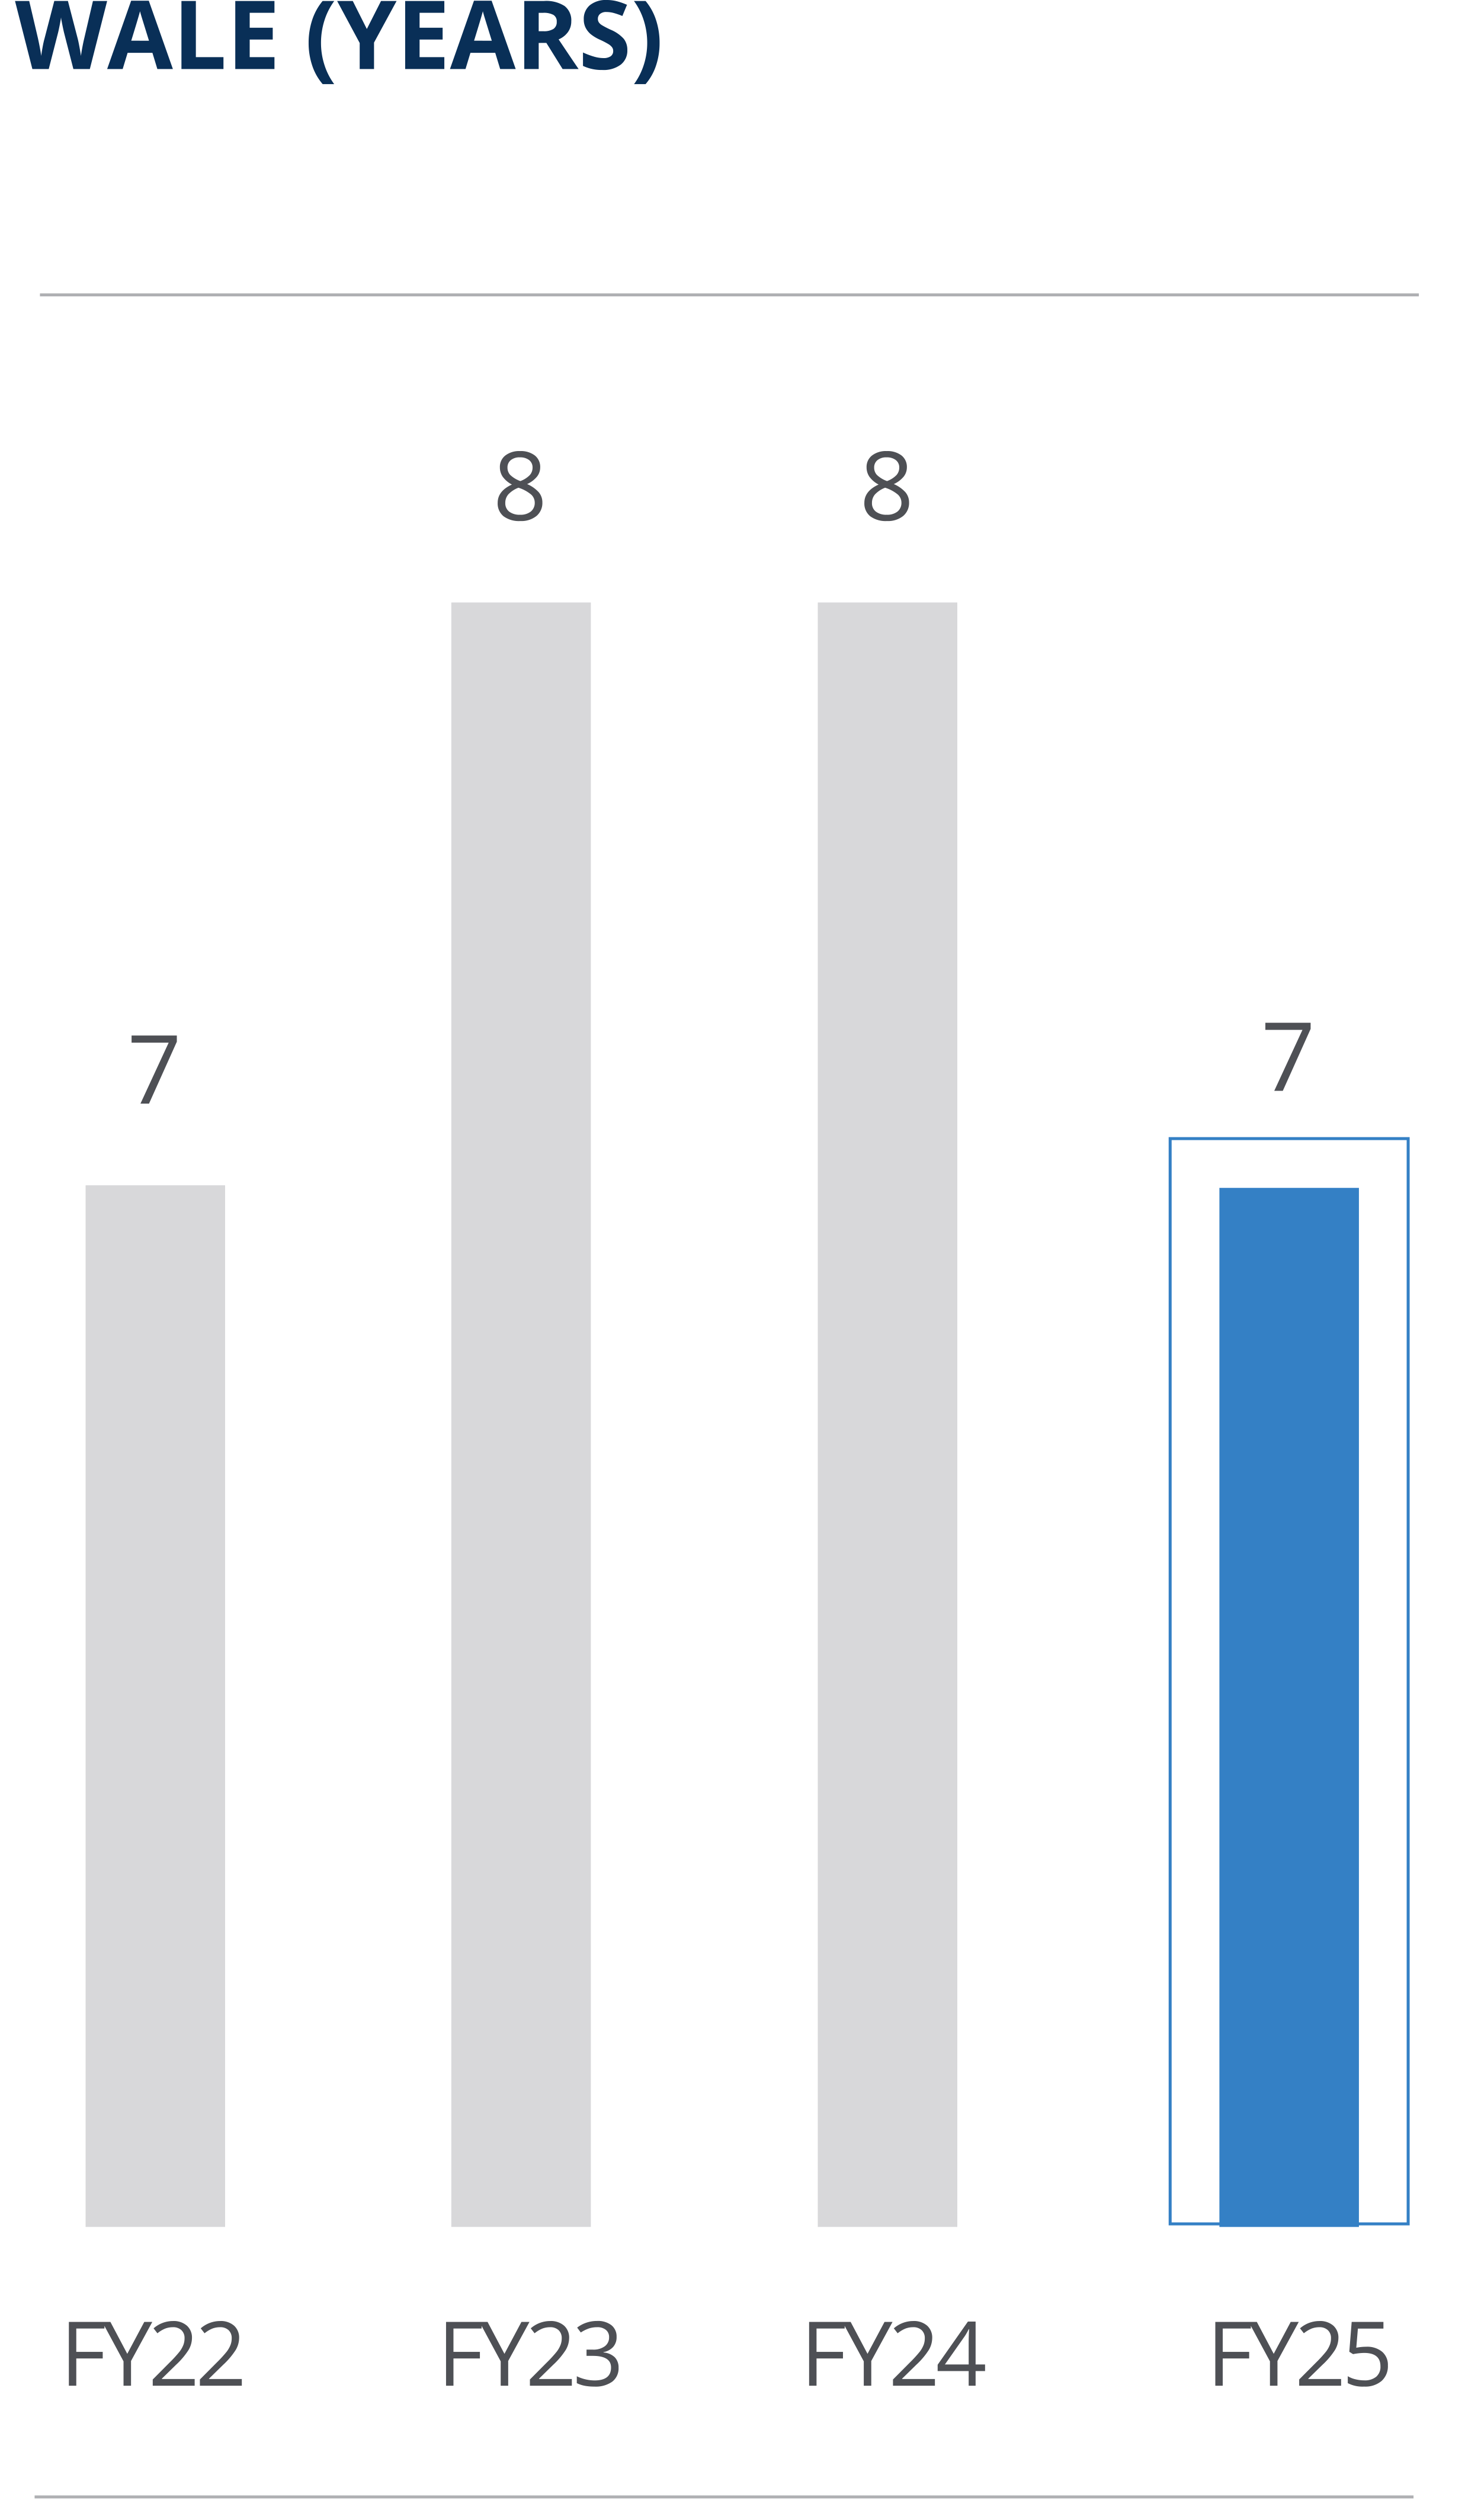
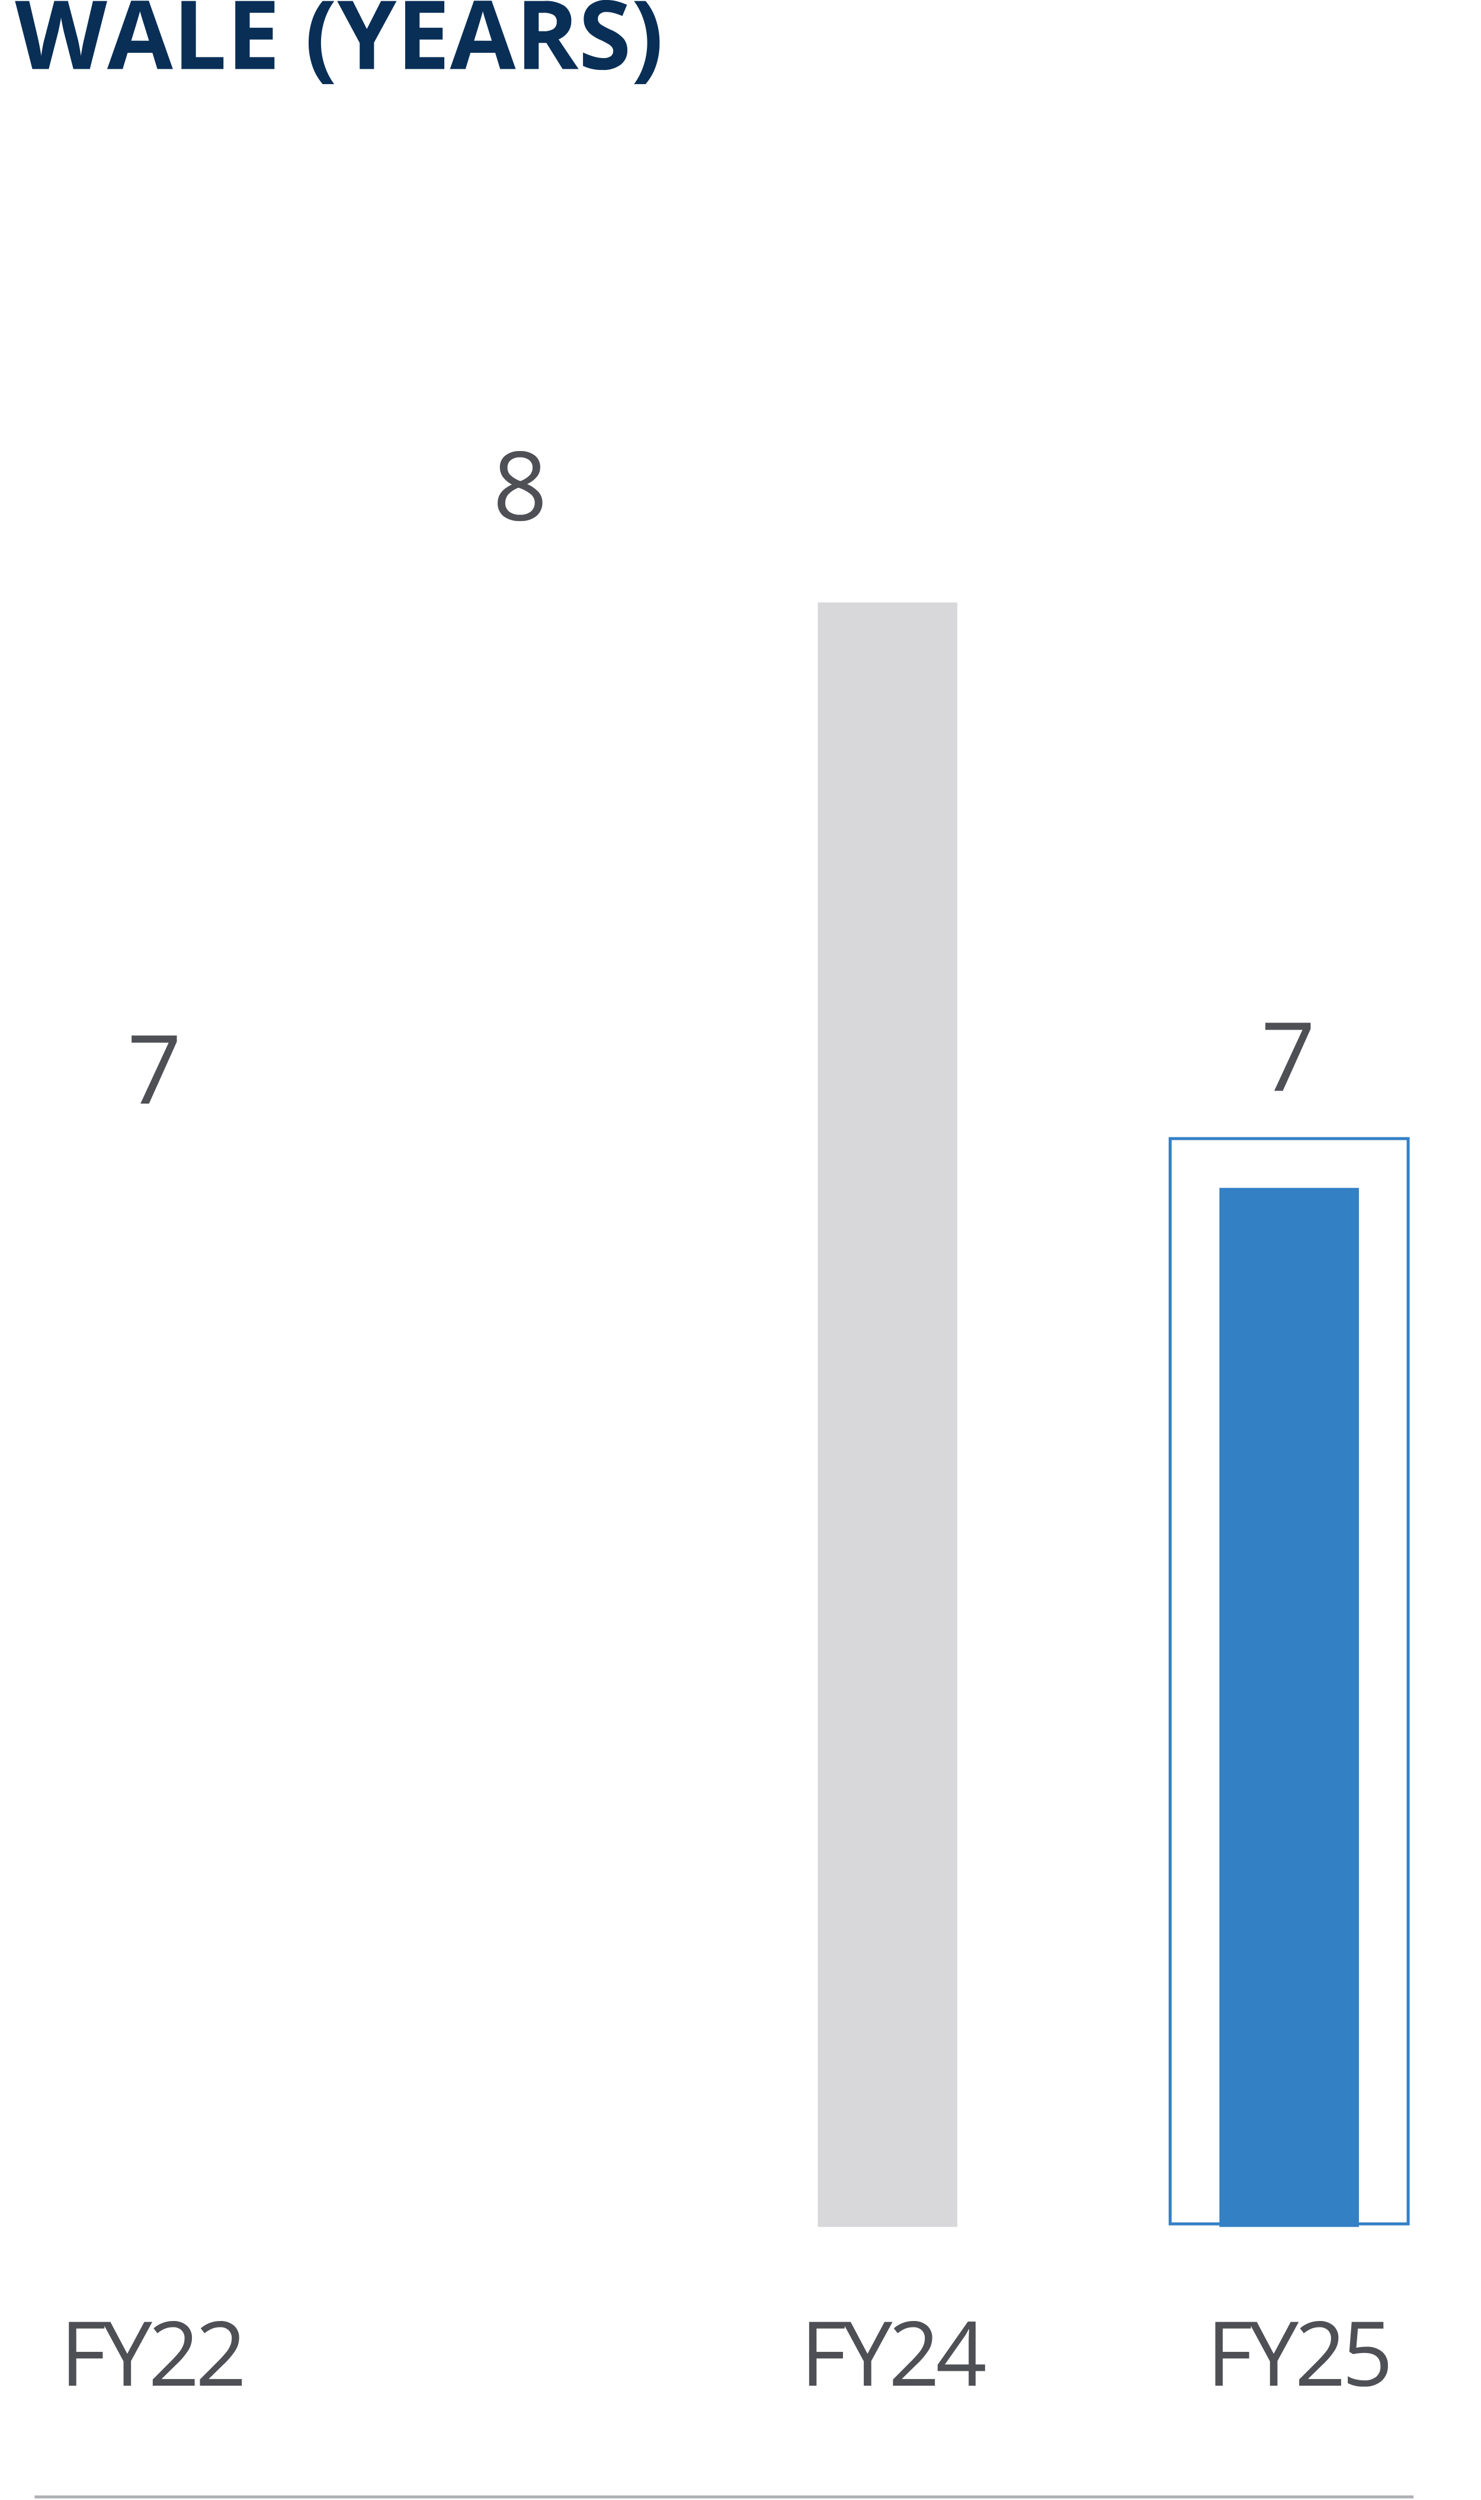
<svg xmlns="http://www.w3.org/2000/svg" width="248.67" height="419.56" viewBox="0 0 248.67 419.56">
  <defs>
    <clipPath id="clip-path">
-       <path id="Path_2033" data-name="Path 2033" d="M0,191.227H248.67V-179.36H0Z" transform="translate(0 179.36)" fill="none" />
+       <path id="Path_2033" data-name="Path 2033" d="M0,191.227H248.67V-179.36Z" transform="translate(0 179.36)" fill="none" />
    </clipPath>
  </defs>
  <g id="Group_154979" data-name="Group 154979" transform="translate(-546.979 -1341.993)">
    <path id="Path_4586" data-name="Path 4586" d="M12.563,17H9.8L8.258,11q-.086-.32-.293-1.324T7.727,8.328q-.047.422-.234,1.355T7.2,11.016L5.664,17H2.914L0,5.578H2.383l1.461,6.234q.383,1.727.555,2.992.047-.445.215-1.379t.316-1.449l1.664-6.4H8.883l1.664,6.4q.109.43.273,1.313t.25,1.516q.078-.609.25-1.52t.313-1.473l1.453-6.234h2.383ZM23.9,17l-.828-2.719H18.906L18.078,17H15.469L19.5,5.531h2.961L26.508,17Zm-1.406-4.75q-1.148-3.7-1.293-4.18T20.992,7.3q-.258,1-1.477,4.945ZM27.945,17V5.578h2.422V15H35v2Zm15.617,0H36.984V5.578h6.578V7.563H39.406V10.07h3.867v1.984H39.406V15h4.156ZM49.3,12.617a12.107,12.107,0,0,1,.605-3.875,9.633,9.633,0,0,1,1.746-3.164h1.953a11.25,11.25,0,0,0-1.664,3.313,12.4,12.4,0,0,0-.562,3.711,12.006,12.006,0,0,0,.574,3.7,11.2,11.2,0,0,0,1.637,3.23H51.656a9.207,9.207,0,0,1-1.75-3.1A11.793,11.793,0,0,1,49.3,12.617Zm9.773-2.336,2.383-4.7H64.07l-3.789,6.977V17H57.875V12.633L54.086,5.578h2.625ZM72.086,17H65.508V5.578h6.578V7.563H67.93V10.07H71.8v1.984H67.93V15h4.156Zm9.375,0-.828-2.719H76.469L75.641,17H73.031L77.063,5.531h2.961L84.07,17Zm-1.406-4.75q-1.148-3.7-1.293-4.18T78.555,7.3q-.258,1-1.477,4.945Zm7.875-1.6h.781a2.989,2.989,0,0,0,1.7-.383,1.366,1.366,0,0,0,.547-1.2,1.25,1.25,0,0,0-.559-1.156,3.39,3.39,0,0,0-1.73-.344H87.93Zm0,1.969V17H85.508V5.578h3.328a5.7,5.7,0,0,1,3.445.848A3.025,3.025,0,0,1,93.4,9a3.03,3.03,0,0,1-.555,1.793,3.67,3.67,0,0,1-1.57,1.23Q93.852,15.875,94.633,17H91.945l-2.727-4.383Zm14.883,1.211a2.953,2.953,0,0,1-1.113,2.438,4.836,4.836,0,0,1-3.1.891,7.275,7.275,0,0,1-3.234-.687v-2.25a13.329,13.329,0,0,0,1.957.727,5.791,5.791,0,0,0,1.465.211,2.083,2.083,0,0,0,1.223-.3,1.042,1.042,0,0,0,.426-.906,1,1,0,0,0-.187-.6,2.1,2.1,0,0,0-.551-.5,14.166,14.166,0,0,0-1.48-.773,7.017,7.017,0,0,1-1.57-.945,3.549,3.549,0,0,1-.836-1.055A3.01,3.01,0,0,1,95.5,8.664a2.952,2.952,0,0,1,1.027-2.383,4.269,4.269,0,0,1,2.84-.867,6.706,6.706,0,0,1,1.7.211,11.68,11.68,0,0,1,1.691.594L101.977,8.1a11.43,11.43,0,0,0-1.512-.523,4.866,4.866,0,0,0-1.176-.148,1.557,1.557,0,0,0-1.055.32,1.057,1.057,0,0,0-.367.836,1.035,1.035,0,0,0,.148.559,1.632,1.632,0,0,0,.473.461,14.615,14.615,0,0,0,1.535.8,6.108,6.108,0,0,1,2.2,1.535A3,3,0,0,1,102.813,13.828Zm5.414-1.211a11.773,11.773,0,0,1-.605,3.828,9.157,9.157,0,0,1-1.746,3.086h-1.937a11.279,11.279,0,0,0,1.633-3.223,11.957,11.957,0,0,0,.578-3.707,12.4,12.4,0,0,0-.562-3.711,11.25,11.25,0,0,0-1.664-3.312h1.953a9.584,9.584,0,0,1,1.75,3.176A12.164,12.164,0,0,1,108.227,12.617Z" transform="translate(549.5 1336.579)" fill="#092f57" />
    <path id="Path_4591" data-name="Path 4591" d="M2.717,0H1.472V-10.708H7.441V-9.6H2.717v3.918H7.156v1.106H2.717Zm8.561-5.354,2.856-5.354h1.348L11.908-4.153V0h-1.26V-4.094L7.082-10.708H8.444ZM22.594,0H15.555V-1.047l2.82-2.834a20.765,20.765,0,0,0,1.7-1.86,4.748,4.748,0,0,0,.615-1.084,3.1,3.1,0,0,0,.205-1.135,1.8,1.8,0,0,0-.52-1.359,1.992,1.992,0,0,0-1.443-.5,3.628,3.628,0,0,0-1.263.22,5.036,5.036,0,0,0-1.329.8l-.645-.828a4.936,4.936,0,0,1,3.223-1.23,3.4,3.4,0,0,1,2.366.773,2.658,2.658,0,0,1,.857,2.076A4.01,4.01,0,0,1,21.568-6a12.788,12.788,0,0,1-2.139,2.52L17.086-1.187v.059h5.508ZM30.51,0H23.472V-1.047l2.82-2.834a20.765,20.765,0,0,0,1.7-1.86,4.748,4.748,0,0,0,.615-1.084,3.1,3.1,0,0,0,.205-1.135,1.8,1.8,0,0,0-.52-1.359,1.992,1.992,0,0,0-1.443-.5,3.628,3.628,0,0,0-1.263.22,5.036,5.036,0,0,0-1.329.8l-.645-.828a4.936,4.936,0,0,1,3.223-1.23,3.4,3.4,0,0,1,2.366.773,2.658,2.658,0,0,1,.857,2.076A4.01,4.01,0,0,1,29.485-6a12.788,12.788,0,0,1-2.139,2.52L25-1.187v.059H30.51Z" transform="translate(557.071 1742.37)" fill="#4e5055" />
-     <path id="Path_4592" data-name="Path 4592" d="M2.717,0H1.472V-10.708H7.441V-9.6H2.717v3.918H7.156v1.106H2.717Zm8.561-5.354,2.856-5.354h1.348L11.908-4.153V0h-1.26V-4.094L7.082-10.708H8.444ZM22.594,0H15.555V-1.047l2.82-2.834a20.765,20.765,0,0,0,1.7-1.86,4.748,4.748,0,0,0,.615-1.084,3.1,3.1,0,0,0,.205-1.135,1.8,1.8,0,0,0-.52-1.359,1.992,1.992,0,0,0-1.443-.5,3.628,3.628,0,0,0-1.263.22,5.036,5.036,0,0,0-1.329.8l-.645-.828a4.936,4.936,0,0,1,3.223-1.23,3.4,3.4,0,0,1,2.366.773,2.658,2.658,0,0,1,.857,2.076A4.01,4.01,0,0,1,21.568-6a12.788,12.788,0,0,1-2.139,2.52L17.086-1.187v.059h5.508Zm7.514-8.188a2.442,2.442,0,0,1-.575,1.677,2.878,2.878,0,0,1-1.63.872v.059a3.065,3.065,0,0,1,1.912.82,2.414,2.414,0,0,1,.623,1.729A2.8,2.8,0,0,1,29.375-.677a4.83,4.83,0,0,1-3.018.824A8.745,8.745,0,0,1,24.8.018a5.326,5.326,0,0,1-1.373-.45V-1.589a6.678,6.678,0,0,0,1.483.524,6.717,6.717,0,0,0,1.49.179q2.776,0,2.776-2.175,0-1.948-3.062-1.948H25.061V-6.057H26.13a3.22,3.22,0,0,0,1.985-.553,1.815,1.815,0,0,0,.732-1.534,1.513,1.513,0,0,0-.538-1.23,2.218,2.218,0,0,0-1.461-.447,4.509,4.509,0,0,0-1.326.19,5.933,5.933,0,0,0-1.421.7l-.615-.82a5.129,5.129,0,0,1,1.52-.817,5.524,5.524,0,0,1,1.813-.3,3.7,3.7,0,0,1,2.424.714A2.4,2.4,0,0,1,30.107-8.188Z" transform="translate(620.401 1742.37)" fill="#4e5055" />
    <path id="Path_4593" data-name="Path 4593" d="M2.717,0H1.472V-10.708H7.441V-9.6H2.717v3.918H7.156v1.106H2.717Zm8.561-5.354,2.856-5.354h1.348L11.908-4.153V0h-1.26V-4.094L7.082-10.708H8.444ZM22.594,0H15.555V-1.047l2.82-2.834a20.765,20.765,0,0,0,1.7-1.86,4.748,4.748,0,0,0,.615-1.084,3.1,3.1,0,0,0,.205-1.135,1.8,1.8,0,0,0-.52-1.359,1.992,1.992,0,0,0-1.443-.5,3.628,3.628,0,0,0-1.263.22,5.036,5.036,0,0,0-1.329.8l-.645-.828a4.936,4.936,0,0,1,3.223-1.23,3.4,3.4,0,0,1,2.366.773,2.658,2.658,0,0,1,.857,2.076A4.01,4.01,0,0,1,21.568-6a12.788,12.788,0,0,1-2.139,2.52L17.086-1.187v.059h5.508Zm8.422-2.461H29.426V0H28.262V-2.461H23.054V-3.523l5.083-7.244h1.289v7.2h1.589ZM28.262-3.567v-3.56q0-1.047.073-2.366h-.059a11.006,11.006,0,0,1-.659,1.165L24.27-3.567Z" transform="translate(681.363 1742.37)" fill="#4e5055" />
    <path id="Path_4594" data-name="Path 4594" d="M2.717,0H1.472V-10.708H7.441V-9.6H2.717v3.918H7.156v1.106H2.717Zm8.561-5.354,2.856-5.354h1.348L11.908-4.153V0h-1.26V-4.094L7.082-10.708H8.444ZM22.594,0H15.555V-1.047l2.82-2.834a20.765,20.765,0,0,0,1.7-1.86,4.748,4.748,0,0,0,.615-1.084,3.1,3.1,0,0,0,.205-1.135,1.8,1.8,0,0,0-.52-1.359,1.992,1.992,0,0,0-1.443-.5,3.628,3.628,0,0,0-1.263.22,5.036,5.036,0,0,0-1.329.8l-.645-.828a4.936,4.936,0,0,1,3.223-1.23,3.4,3.4,0,0,1,2.366.773,2.658,2.658,0,0,1,.857,2.076A4.01,4.01,0,0,1,21.568-6a12.788,12.788,0,0,1-2.139,2.52L17.086-1.187v.059h5.508Zm4.225-6.541a3.937,3.937,0,0,1,2.662.839,2.876,2.876,0,0,1,.97,2.3A3.316,3.316,0,0,1,29.393-.8a4.227,4.227,0,0,1-2.919.945,5.371,5.371,0,0,1-2.761-.579V-1.6a4.2,4.2,0,0,0,1.274.516,6.289,6.289,0,0,0,1.5.187,3,3,0,0,0,2-.608,2.181,2.181,0,0,0,.714-1.758q0-2.241-2.747-2.241A10.935,10.935,0,0,0,24.6-5.3l-.63-.4.4-5.01H29.7v1.121H25.413l-.271,3.215A8.534,8.534,0,0,1,26.819-6.541Z" transform="translate(749.566 1742.37)" fill="#4e5055" />
    <g id="Group_154277" data-name="Group 154277" transform="translate(546.979 1390.965)" clip-path="url(#clip-path)">
      <g id="Group_154275" data-name="Group 154275" transform="translate(6.707 0.517)">
        <path id="Path_2031" data-name="Path 2031" d="M0,0H231.529" fill="none" stroke="#afb0b3" stroke-width="0.5" />
      </g>
      <g id="Group_154276" data-name="Group 154276" transform="translate(5.811 370.071)">
        <path id="Path_2032" data-name="Path 2032" d="M0,0H231.529" fill="none" stroke="#afb0b3" stroke-width="0.5" />
      </g>
    </g>
    <path id="Path_4590" data-name="Path 4590" d="M2.227,0,6.961-10.227H.734v-1.2h7.6v1.039L3.664,0Z" transform="translate(758.708 1525.059)" fill="#4e5055" />
    <path id="Path_2034" data-name="Path 2034" d="M96.049,71.547h39.964V-110.585H96.049Z" transform="translate(647.406 1643.662)" fill="none" stroke="#3480c5" stroke-width="0.5" />
    <path id="Path_2035" data-name="Path 2035" d="M100.051,67.8h23.427V-106.582H100.051Z" transform="translate(651.673 1647.929)" fill="#3480c5" />
    <path id="Path_4587" data-name="Path 4587" d="M4.563-11.586a3.873,3.873,0,0,1,2.477.727,2.423,2.423,0,0,1,.914,2.008A2.5,2.5,0,0,1,7.43-7.312,4.624,4.624,0,0,1,5.758-6.047,5.621,5.621,0,0,1,7.734-4.652,2.625,2.625,0,0,1,8.32-2.961a2.834,2.834,0,0,1-.992,2.27A4.051,4.051,0,0,1,4.609.156,4.354,4.354,0,0,1,1.8-.645a2.759,2.759,0,0,1-.984-2.27q0-1.961,2.391-3.055A4.413,4.413,0,0,1,1.656-7.285a2.8,2.8,0,0,1-.469-1.582,2.41,2.41,0,0,1,.918-1.98A3.807,3.807,0,0,1,4.563-11.586Zm-2.469,8.7a1.768,1.768,0,0,0,.652,1.461A2.857,2.857,0,0,0,4.578-.9a2.729,2.729,0,0,0,1.813-.547,1.858,1.858,0,0,0,.648-1.5A1.828,1.828,0,0,0,6.43-4.293,6.218,6.218,0,0,0,4.3-5.437,4.624,4.624,0,0,0,2.617-4.332,2.142,2.142,0,0,0,2.094-2.883Zm2.453-7.648a2.3,2.3,0,0,0-1.531.469,1.554,1.554,0,0,0-.555,1.25,1.789,1.789,0,0,0,.461,1.234,4.814,4.814,0,0,0,1.7,1.031A4.266,4.266,0,0,0,6.207-7.555a1.867,1.867,0,0,0,.465-1.258,1.538,1.538,0,0,0-.566-1.254A2.387,2.387,0,0,0,4.547-10.531Z" transform="translate(629.727 1429.279)" fill="#4e5055" />
-     <path id="Path_2036" data-name="Path 2036" d="M37,118.489H60.426V-154.134H37Z" transform="translate(585.76 1597.236)" fill="#d8d8da" />
-     <path id="Path_4589" data-name="Path 4589" d="M4.563-11.586a3.873,3.873,0,0,1,2.477.727,2.423,2.423,0,0,1,.914,2.008A2.5,2.5,0,0,1,7.43-7.312,4.624,4.624,0,0,1,5.758-6.047,5.621,5.621,0,0,1,7.734-4.652,2.625,2.625,0,0,1,8.32-2.961a2.834,2.834,0,0,1-.992,2.27A4.051,4.051,0,0,1,4.609.156,4.354,4.354,0,0,1,1.8-.645a2.759,2.759,0,0,1-.984-2.27q0-1.961,2.391-3.055A4.413,4.413,0,0,1,1.656-7.285a2.8,2.8,0,0,1-.469-1.582,2.41,2.41,0,0,1,.918-1.98A3.807,3.807,0,0,1,4.563-11.586Zm-2.469,8.7a1.768,1.768,0,0,0,.652,1.461A2.857,2.857,0,0,0,4.578-.9a2.729,2.729,0,0,0,1.813-.547,1.858,1.858,0,0,0,.648-1.5A1.828,1.828,0,0,0,6.43-4.293,6.218,6.218,0,0,0,4.3-5.437,4.624,4.624,0,0,0,2.617-4.332,2.142,2.142,0,0,0,2.094-2.883Zm2.453-7.648a2.3,2.3,0,0,0-1.531.469,1.554,1.554,0,0,0-.555,1.25,1.789,1.789,0,0,0,.461,1.234,4.814,4.814,0,0,0,1.7,1.031A4.266,4.266,0,0,0,6.207-7.555a1.867,1.867,0,0,0,.465-1.258,1.538,1.538,0,0,0-.566-1.254A2.387,2.387,0,0,0,4.547-10.531Z" transform="translate(691.296 1429.279)" fill="#4e5055" />
    <path id="Path_2037" data-name="Path 2037" d="M67.042,118.489H90.469V-154.134H67.042Z" transform="translate(617.25 1597.236)" fill="#d8d8da" />
    <path id="Path_4588" data-name="Path 4588" d="M2.227,0,6.961-10.227H.734v-1.2h7.6v1.039L3.664,0Z" transform="translate(568.338 1527.204)" fill="#4e5055" />
-     <path id="Path_2038" data-name="Path 2038" d="M6.956,68.023H30.383V-106.795H6.956Z" transform="translate(554.395 1647.702)" fill="#d8d8da" />
  </g>
</svg>